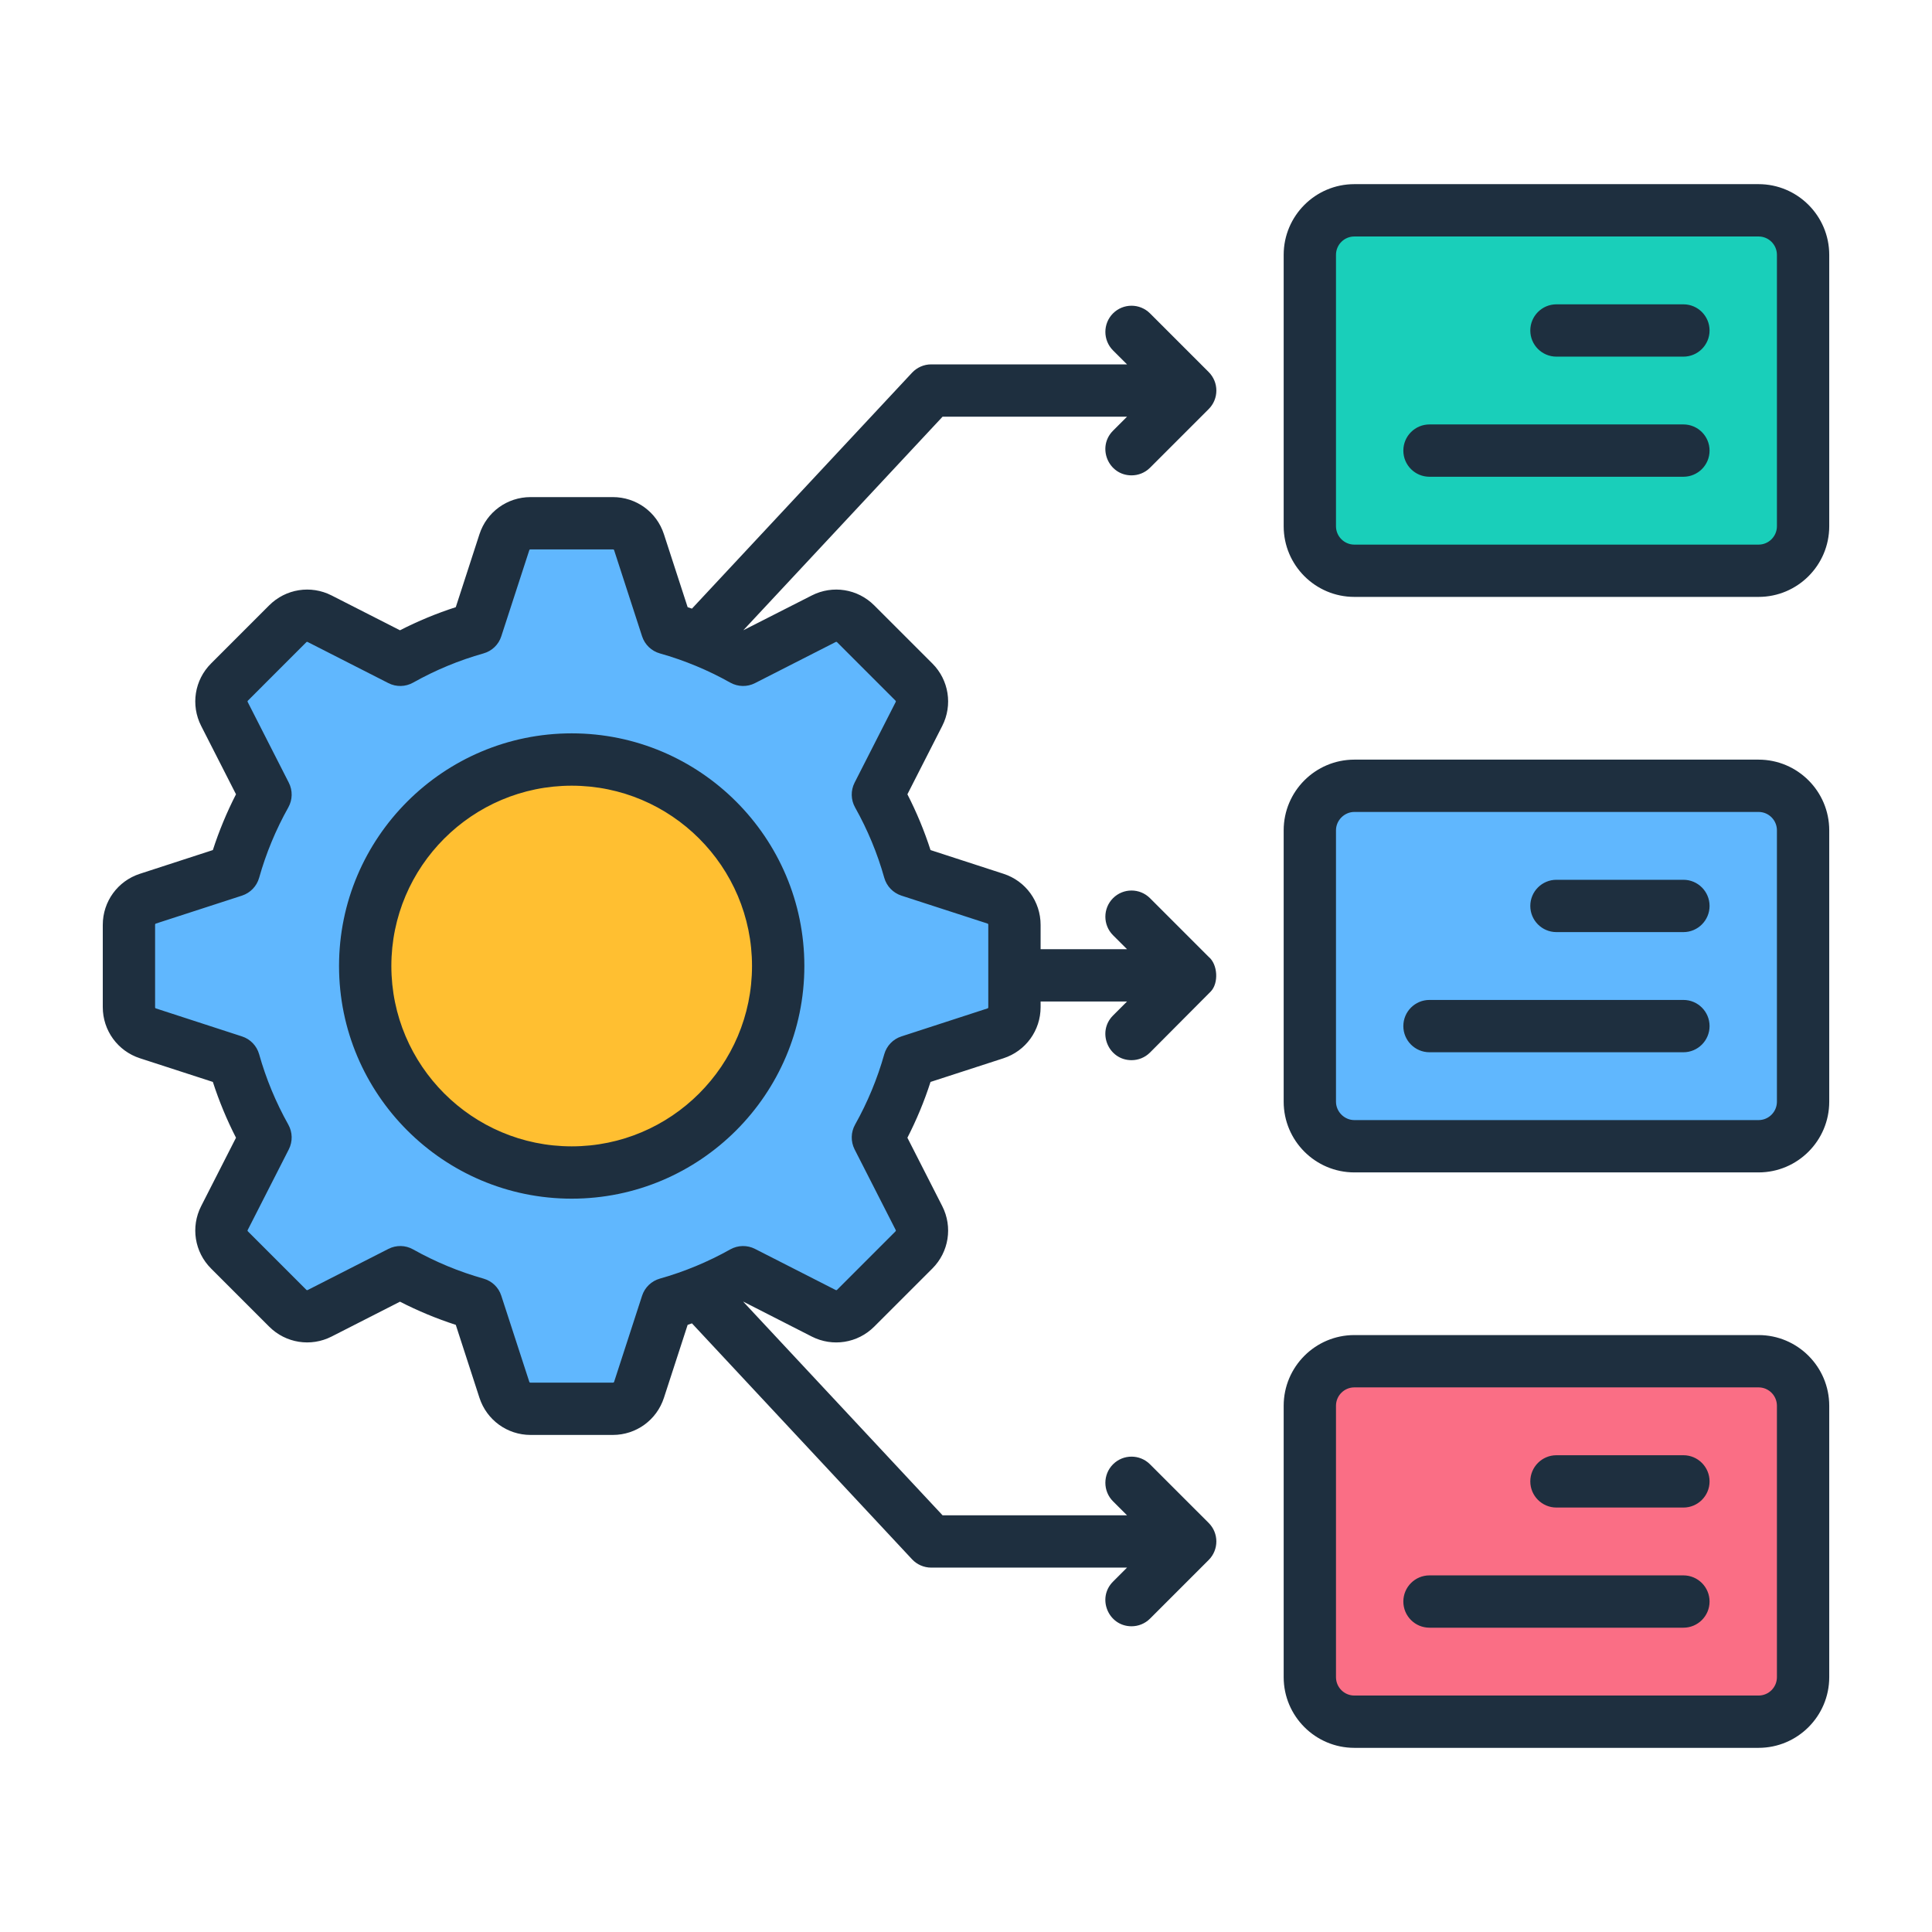
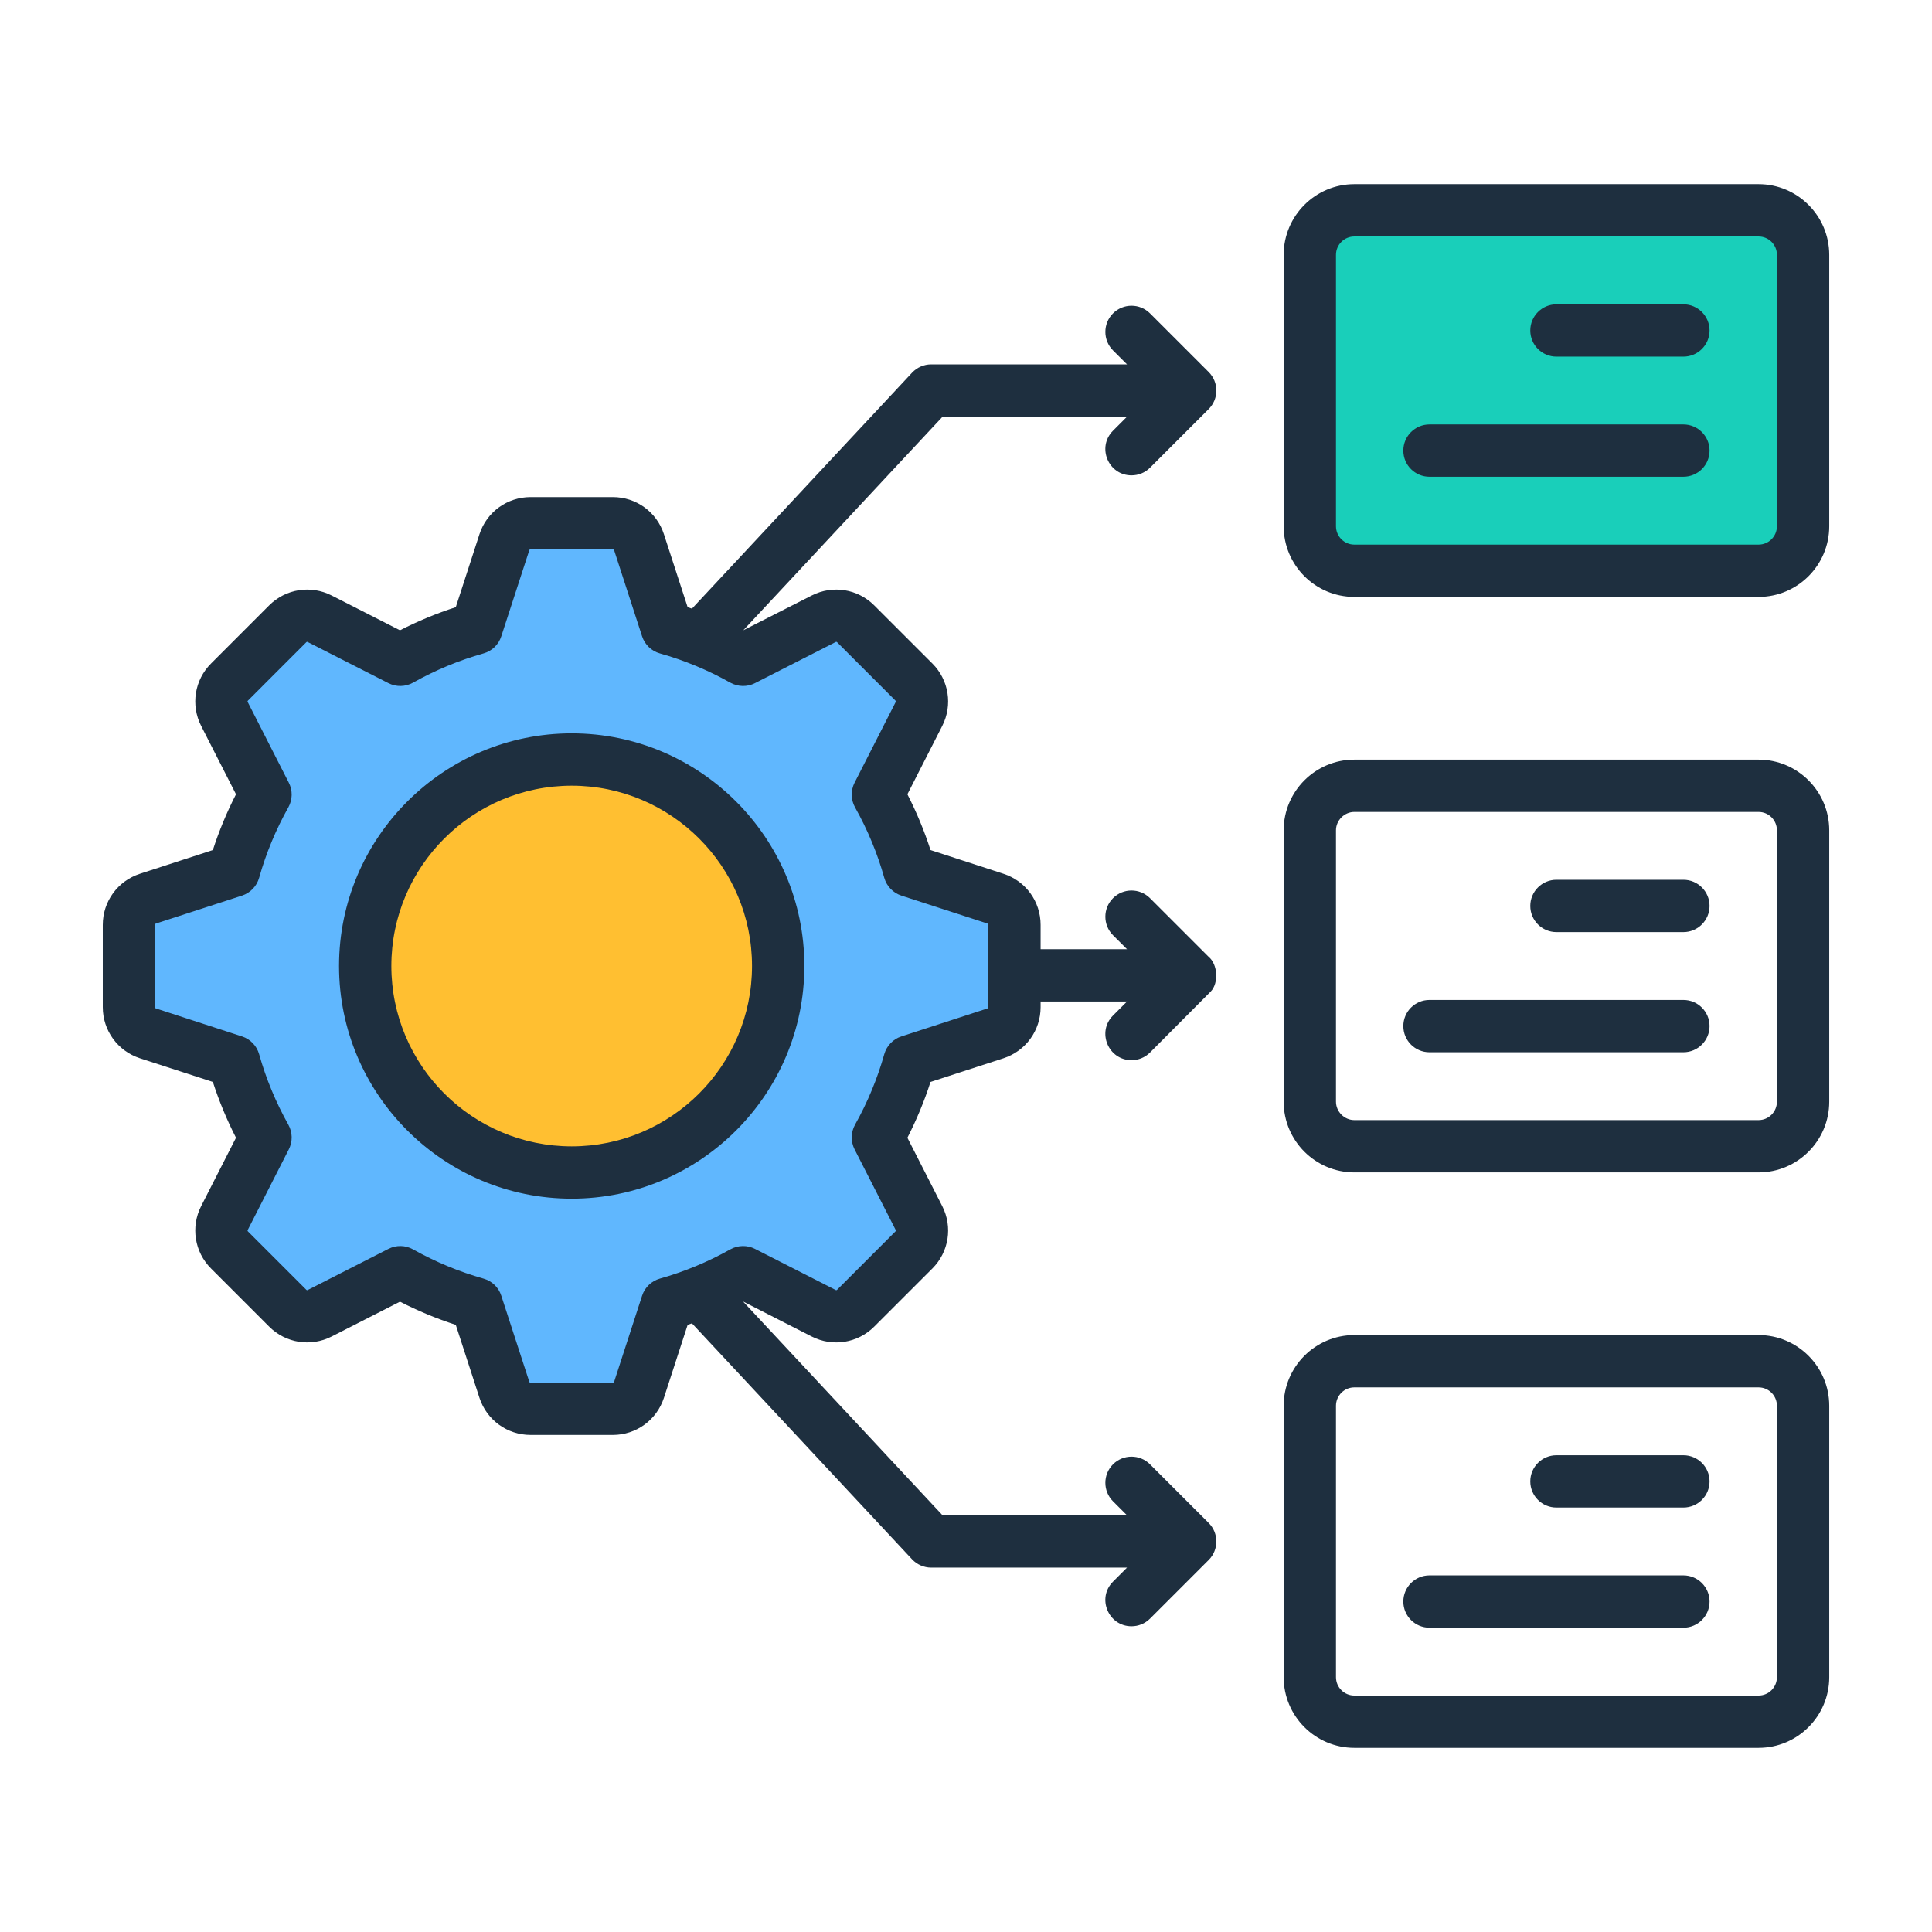
<svg xmlns="http://www.w3.org/2000/svg" id="Layer_1" viewBox="0 0 500 500">
  <g clip-rule="evenodd" fill-rule="evenodd">
    <path d="m350.499 54.439h104.613c6.336 0 11.519 5.183 11.519 11.519v70.246c0 6.336-5.183 11.519-11.519 11.519h-104.613c-6.336 0-11.519-5.183-11.519-11.519v-70.247c.001-6.335 5.184-11.518 11.519-11.518z" fill="#19cfba" />
-     <path d="m350.499 203.366h104.613c6.336 0 11.519 5.184 11.519 11.519v70.246c0 6.335-5.183 11.519-11.519 11.519h-104.613c-6.336 0-11.519-5.184-11.519-11.519v-70.246c.001-6.335 5.184-11.519 11.519-11.519z" fill="#60b7fe" />
-     <path d="m350.499 352.294h104.613c6.336 0 11.519 5.183 11.519 11.518v70.246c0 6.336-5.183 11.519-11.519 11.519h-104.613c-6.336 0-11.519-5.183-11.519-11.519v-70.246c.001-6.335 5.184-11.518 11.519-11.518z" fill="#fa6e85" />
    <path d="m172.611 162.594-7.228-22.244c-.971-2.989-3.641-4.929-6.785-4.929h-21.294c-3.143 0-5.813 1.94-6.785 4.929l-7.227 22.244c-6.941 1.954-13.543 4.716-19.703 8.172l-20.852-10.624c-2.801-1.427-6.06-.911-8.283 1.312l-15.057 15.057c-2.222 2.223-2.739 5.482-1.312 8.283l10.624 20.851c-3.456 6.16-6.217 12.763-8.172 19.703l-22.244 7.228c-2.99.971-4.929 3.641-4.929 6.785v21.294c0 3.143 1.94 5.813 4.929 6.785l22.244 7.228c1.954 6.941 4.716 13.543 8.172 19.703l-10.624 20.851c-1.427 2.801-.911 6.06 1.312 8.283l15.057 15.057c2.223 2.222 5.482 2.739 8.283 1.312l20.852-10.624c6.159 3.456 12.762 6.217 19.703 8.172l7.227 22.244c.972 2.989 3.642 4.929 6.785 4.929h21.294c3.143 0 5.813-1.94 6.785-4.929l7.228-22.244c6.941-1.954 13.543-4.716 19.703-8.172l20.852 10.624c2.801 1.427 6.06.911 8.283-1.312l15.057-15.057c2.223-2.223 2.739-5.482 1.312-8.283l-10.624-20.851c3.457-6.16 6.217-12.763 8.172-19.703l22.244-7.228c2.989-.972 4.929-3.641 4.929-6.785v-21.294c0-3.143-1.94-5.813-4.929-6.785l-22.244-7.228c-1.954-6.941-4.716-13.543-8.172-19.703l10.624-20.851c1.427-2.801.911-6.06-1.312-8.283l-15.057-15.057c-2.223-2.222-5.482-2.739-8.283-1.312l-20.852 10.624c-6.16-3.456-12.762-6.218-19.703-8.172z" fill="#60b7fe" />
    <ellipse cx="147.952" cy="250.008" fill="#ffbf31" rx="53.439" ry="53.439" transform="matrix(.109 -.994 .994 .109 -116.708 369.796)" />
    <path d="m147.96 296.675c-25.738 0-46.678-20.94-46.678-46.678 0-25.733 20.94-46.661 46.678-46.661 25.733 0 46.661 20.928 46.661 46.661 0 25.738-20.928 46.678-46.661 46.678zm60.206-46.678c0-33.195-27.01-60.206-60.206-60.206-33.201 0-60.217 27.01-60.217 60.206 0 33.201 27.016 60.217 60.217 60.217 33.196.001 60.206-27.016 60.206-60.217zm-37.389 80.906c6.328-1.786 12.467-4.331 18.224-7.566 1.974-1.107 4.376-1.152 6.39-.125l20.848 10.624c.194.091.274.08.428-.063l15.052-15.063c.148-.148.165-.234.068-.428l-10.624-20.837c-1.021-2.025-.976-4.416.131-6.396 3.229-5.757 5.768-11.885 7.554-18.224.616-2.174 2.277-3.908 4.427-4.599l22.246-7.235c.2-.063.245-.131.245-.342v-21.293c0-.217-.046-.28-.245-.354l-22.246-7.218c-2.151-.707-3.811-2.431-4.427-4.605-1.775-6.328-4.325-12.467-7.56-18.229-1.101-1.968-1.147-4.37-.126-6.385l10.624-20.854c.097-.188.08-.268-.068-.422l-15.052-15.057c-.154-.143-.234-.16-.428-.063l-20.848 10.624c-2.014 1.033-4.416.976-6.39-.125-5.757-3.241-11.896-5.786-18.224-7.566-2.174-.611-3.903-2.271-4.605-4.422l-7.223-22.246c-.069-.2-.131-.245-.348-.245h-21.293c-.211 0-.279.046-.342.245l-7.235 22.246c-.69 2.151-2.425 3.811-4.605 4.422-6.328 1.78-12.455 4.325-18.224 7.566-1.974 1.101-4.365 1.158-6.379.125l-20.86-10.624c-.183-.097-.274-.08-.417.063l-15.055 15.058c-.148.154-.166.234-.069.422l10.624 20.854c1.027 2.014.976 4.416-.131 6.39-3.23 5.757-5.774 11.891-7.554 18.224-.616 2.174-2.276 3.897-4.427 4.605l-22.246 7.218c-.2.074-.251.137-.251.354v21.293c0 .211.051.28.251.342l22.246 7.235c2.151.69 3.811 2.425 4.427 4.599 1.78 6.328 4.319 12.455 7.554 18.224 1.107 1.98 1.158 4.37.131 6.396l-10.624 20.849c-.097.182-.08.268.069.417l15.057 15.057c.148.148.234.171.422.068l20.854-10.624c2.017-1.033 4.401-.984 6.379.125 5.763 3.235 11.896 5.78 18.224 7.566 2.18.616 3.914 2.265 4.605 4.422l7.235 22.241c.063.2.131.257.342.257h21.293c.217 0 .28-.057.348-.257l7.223-22.241c.702-2.158 2.431-3.806 4.605-4.423zm126.848 48.059c-2.647-2.647-6.932-2.647-9.58 0-2.636 2.642-2.636 6.932 0 9.574l3.629 3.623h-47.739l-51.568-55.259c.006-.012.017-.012.029-.023l17.699 9.026c5.386 2.739 11.868 1.706 16.141-2.562l15.063-15.057c4.268-4.268 5.295-10.755 2.556-16.136l-9.021-17.704c2.385-4.65 4.388-9.477 5.985-14.441l18.886-6.128c5.751-1.871 9.602-7.189 9.602-13.226v-1.461h22.366l-3.629 3.629c-4.255 4.264-1.206 11.554 4.793 11.554 1.734 0 3.469-.662 4.787-1.98l15.725-15.799c2.085-2.171 1.81-7.023-.542-8.958l-15.183-15.183c-2.647-2.647-6.932-2.647-9.58 0-2.636 2.647-2.636 6.932 0 9.58l3.629 3.617h-22.366v-6.293c0-6.048-3.851-11.354-9.602-13.22l-18.886-6.139c-1.598-4.958-3.6-9.785-5.985-14.435l9.021-17.699c2.739-5.392 1.712-11.874-2.556-16.147l-15.063-15.057c-4.273-4.268-10.761-5.301-16.141-2.556l-17.727 9.009 51.568-55.271h47.739l-3.629 3.629c-4.242 4.251-1.231 11.554 4.793 11.554 1.734 0 3.469-.656 4.787-1.974l15.183-15.183c2.643-2.643 2.65-6.925 0-9.58l-15.183-15.183c-2.647-2.642-6.932-2.642-9.58 0-2.636 2.647-2.636 6.932 0 9.58l3.629 3.617h-50.683c-1.877 0-3.674.787-4.953 2.157l-56.965 61.056c-.371-.126-.742-.263-1.113-.377l-6.139-18.885c-1.866-5.751-7.172-9.603-13.22-9.603h-21.293c-6.042 0-11.354 3.851-13.225 9.603l-6.128 18.885c-4.958 1.598-9.797 3.6-14.441 5.98l-17.699-9.015c-5.386-2.744-11.868-1.712-16.147 2.556l-15.051 15.057c-4.274 4.273-5.3 10.755-2.562 16.147l9.021 17.699c-2.379 4.639-4.388 9.477-5.991 14.435l-18.88 6.139c-5.746 1.865-9.608 7.172-9.608 13.22v21.293c0 6.037 3.863 11.354 9.608 13.226l18.88 6.128c1.603 4.953 3.606 9.791 5.991 14.441l-9.021 17.704c-2.739 5.381-1.712 11.868 2.556 16.136l15.057 15.057c4.273 4.268 10.761 5.3 16.147 2.556l17.699-9.021c4.644 2.385 9.477 4.388 14.441 5.997l6.128 18.886c1.871 5.734 7.183 9.603 13.225 9.603h21.293c6.048 0 11.354-3.868 13.22-9.603l6.139-18.886c.371-.12.742-.262 1.113-.388l56.965 61.062c1.278 1.369 3.075 2.151 4.953 2.151h50.683l-3.629 3.629c-4.254 4.258-1.208 11.554 4.793 11.554 1.734 0 3.469-.662 4.787-1.98l15.183-15.183c2.642-2.642 2.642-6.932 0-9.574zm144.809 35.517c0 3.737-3.035 6.767-6.767 6.767h-65.717c-3.737 0-6.767-3.03-6.767-6.767 0-3.743 3.03-6.773 6.767-6.773h65.717c3.732.001 6.767 3.03 6.767 6.773zm0-31.095c0 3.737-3.035 6.767-6.767 6.767h-32.859c-3.737 0-6.767-3.03-6.767-6.767s3.03-6.772 6.767-6.772h32.859c3.732-.001 6.767 3.034 6.767 6.772zm17.431 50.666v-70.242c0-2.619-2.128-4.753-4.747-4.753h-104.619c-2.619 0-4.747 2.134-4.747 4.753v70.242c0 2.625 2.128 4.753 4.747 4.753h104.619c2.619 0 4.747-2.129 4.747-4.753zm-4.747-88.535h-104.619c-10.082 0-18.286 8.205-18.286 18.292v70.242c0 10.088 8.205 18.292 18.286 18.292h104.619c10.082 0 18.287-8.205 18.287-18.292v-70.242c-.001-10.087-8.206-18.292-18.287-18.292zm-12.684-79.964c0 3.737-3.035 6.772-6.767 6.772h-65.717c-3.737 0-6.767-3.035-6.767-6.772 0-3.743 3.03-6.767 6.767-6.767h65.717c3.732 0 6.767 3.024 6.767 6.767zm0-31.096c0 3.737-3.035 6.773-6.767 6.773h-32.859c-3.737 0-6.767-3.035-6.767-6.773 0-3.737 3.03-6.767 6.767-6.767h32.859c3.732 0 6.767 3.03 6.767 6.767zm17.431 50.666v-70.242c0-2.619-2.128-4.747-4.747-4.747h-104.619c-2.573 0-4.747 2.174-4.747 4.747v70.242c0 2.584 2.174 4.758 4.747 4.758h104.619c2.619.001 4.747-2.139 4.747-4.758zm-4.747-88.528h-104.619c-10.082 0-18.286 8.205-18.286 18.286v70.242c0 10.093 8.205 18.298 18.286 18.298h104.619c10.082 0 18.287-8.205 18.287-18.298v-70.242c-.001-10.082-8.206-18.286-18.287-18.286zm-12.684-79.976c0 3.748-3.035 6.767-6.767 6.767h-65.717c-3.737 0-6.767-3.018-6.767-6.767 0-3.737 3.03-6.773 6.767-6.773h65.717c3.732 0 6.767 3.035 6.767 6.773zm0-31.085c0 3.737-3.035 6.767-6.767 6.767h-32.859c-3.737 0-6.767-3.03-6.767-6.767s3.03-6.773 6.767-6.773h32.859c3.732.001 6.767 3.036 6.767 6.773zm17.431 50.661v-70.243c0-2.619-2.128-4.747-4.747-4.747h-104.619c-2.619 0-4.747 2.128-4.747 4.747v70.242c0 2.619 2.128 4.753 4.747 4.753h104.619c2.619 0 4.747-2.134 4.747-4.752zm-4.747-88.535h-104.619c-10.082 0-18.286 8.211-18.286 18.292v70.242c0 10.093 8.205 18.286 18.286 18.286h104.619c10.082 0 18.287-8.193 18.287-18.286v-70.242c-.001-10.081-8.206-18.292-18.287-18.292z" fill="#1e2f3f" />
  </g>
</svg>